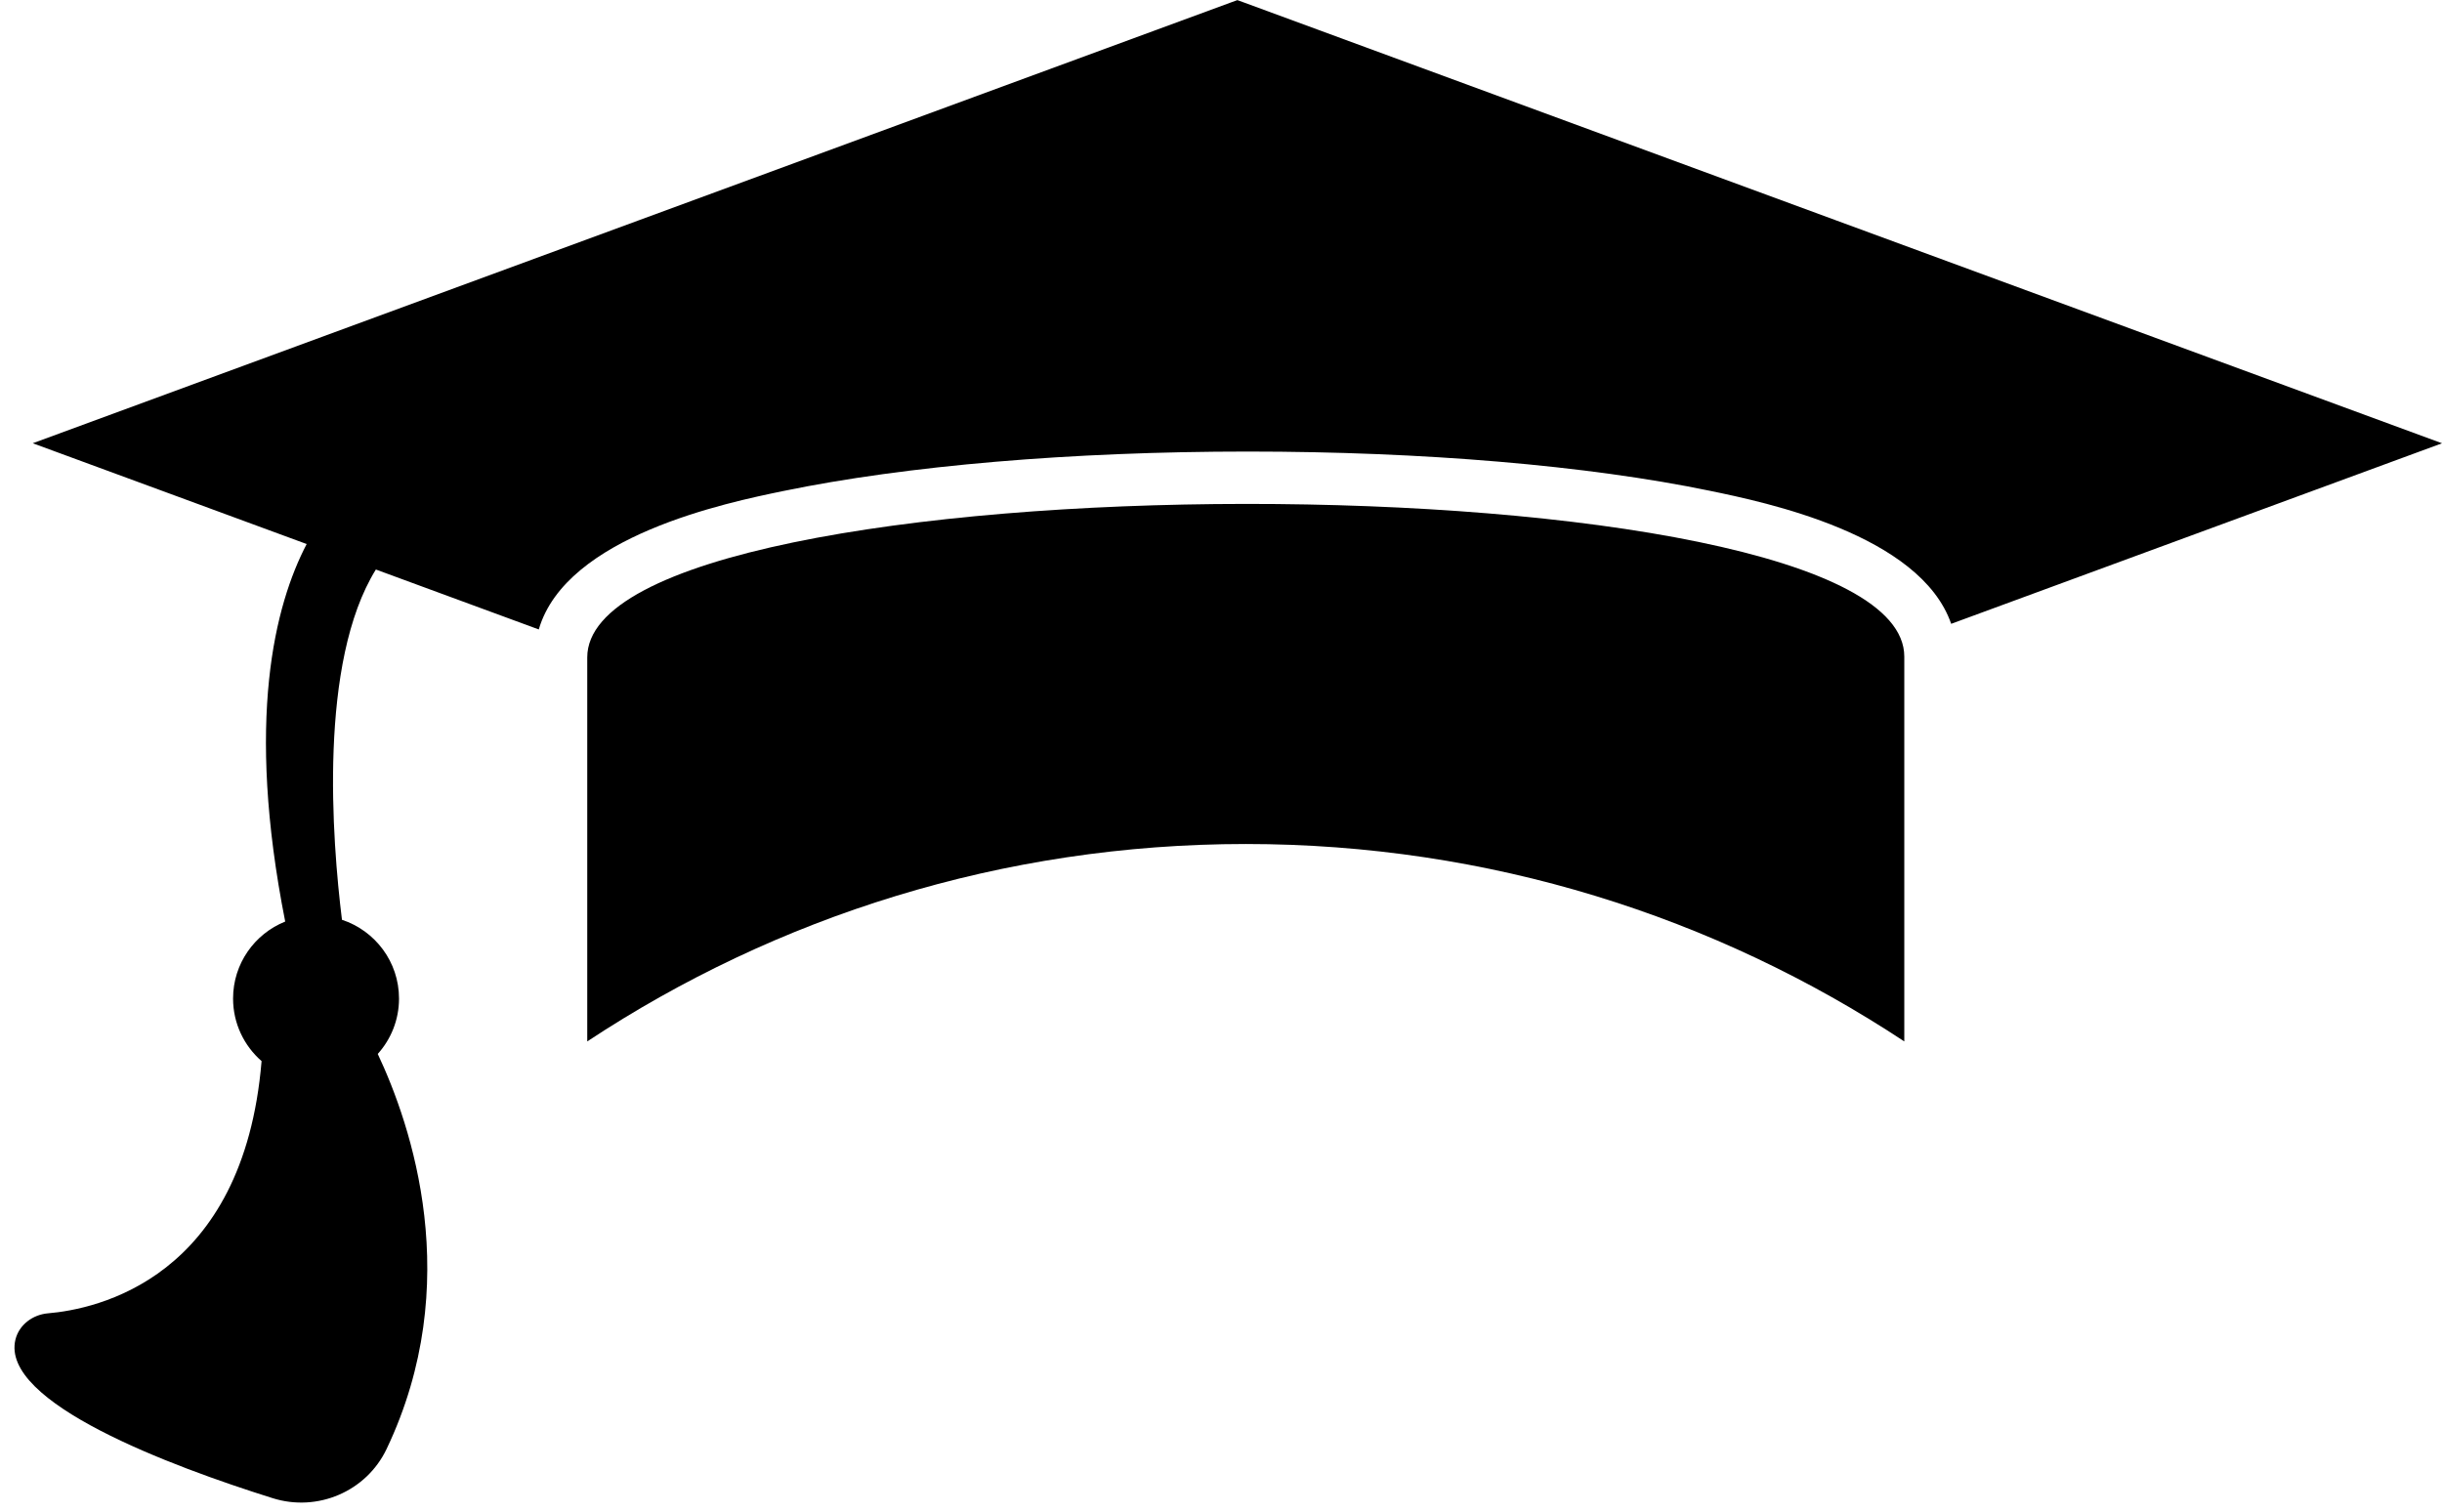
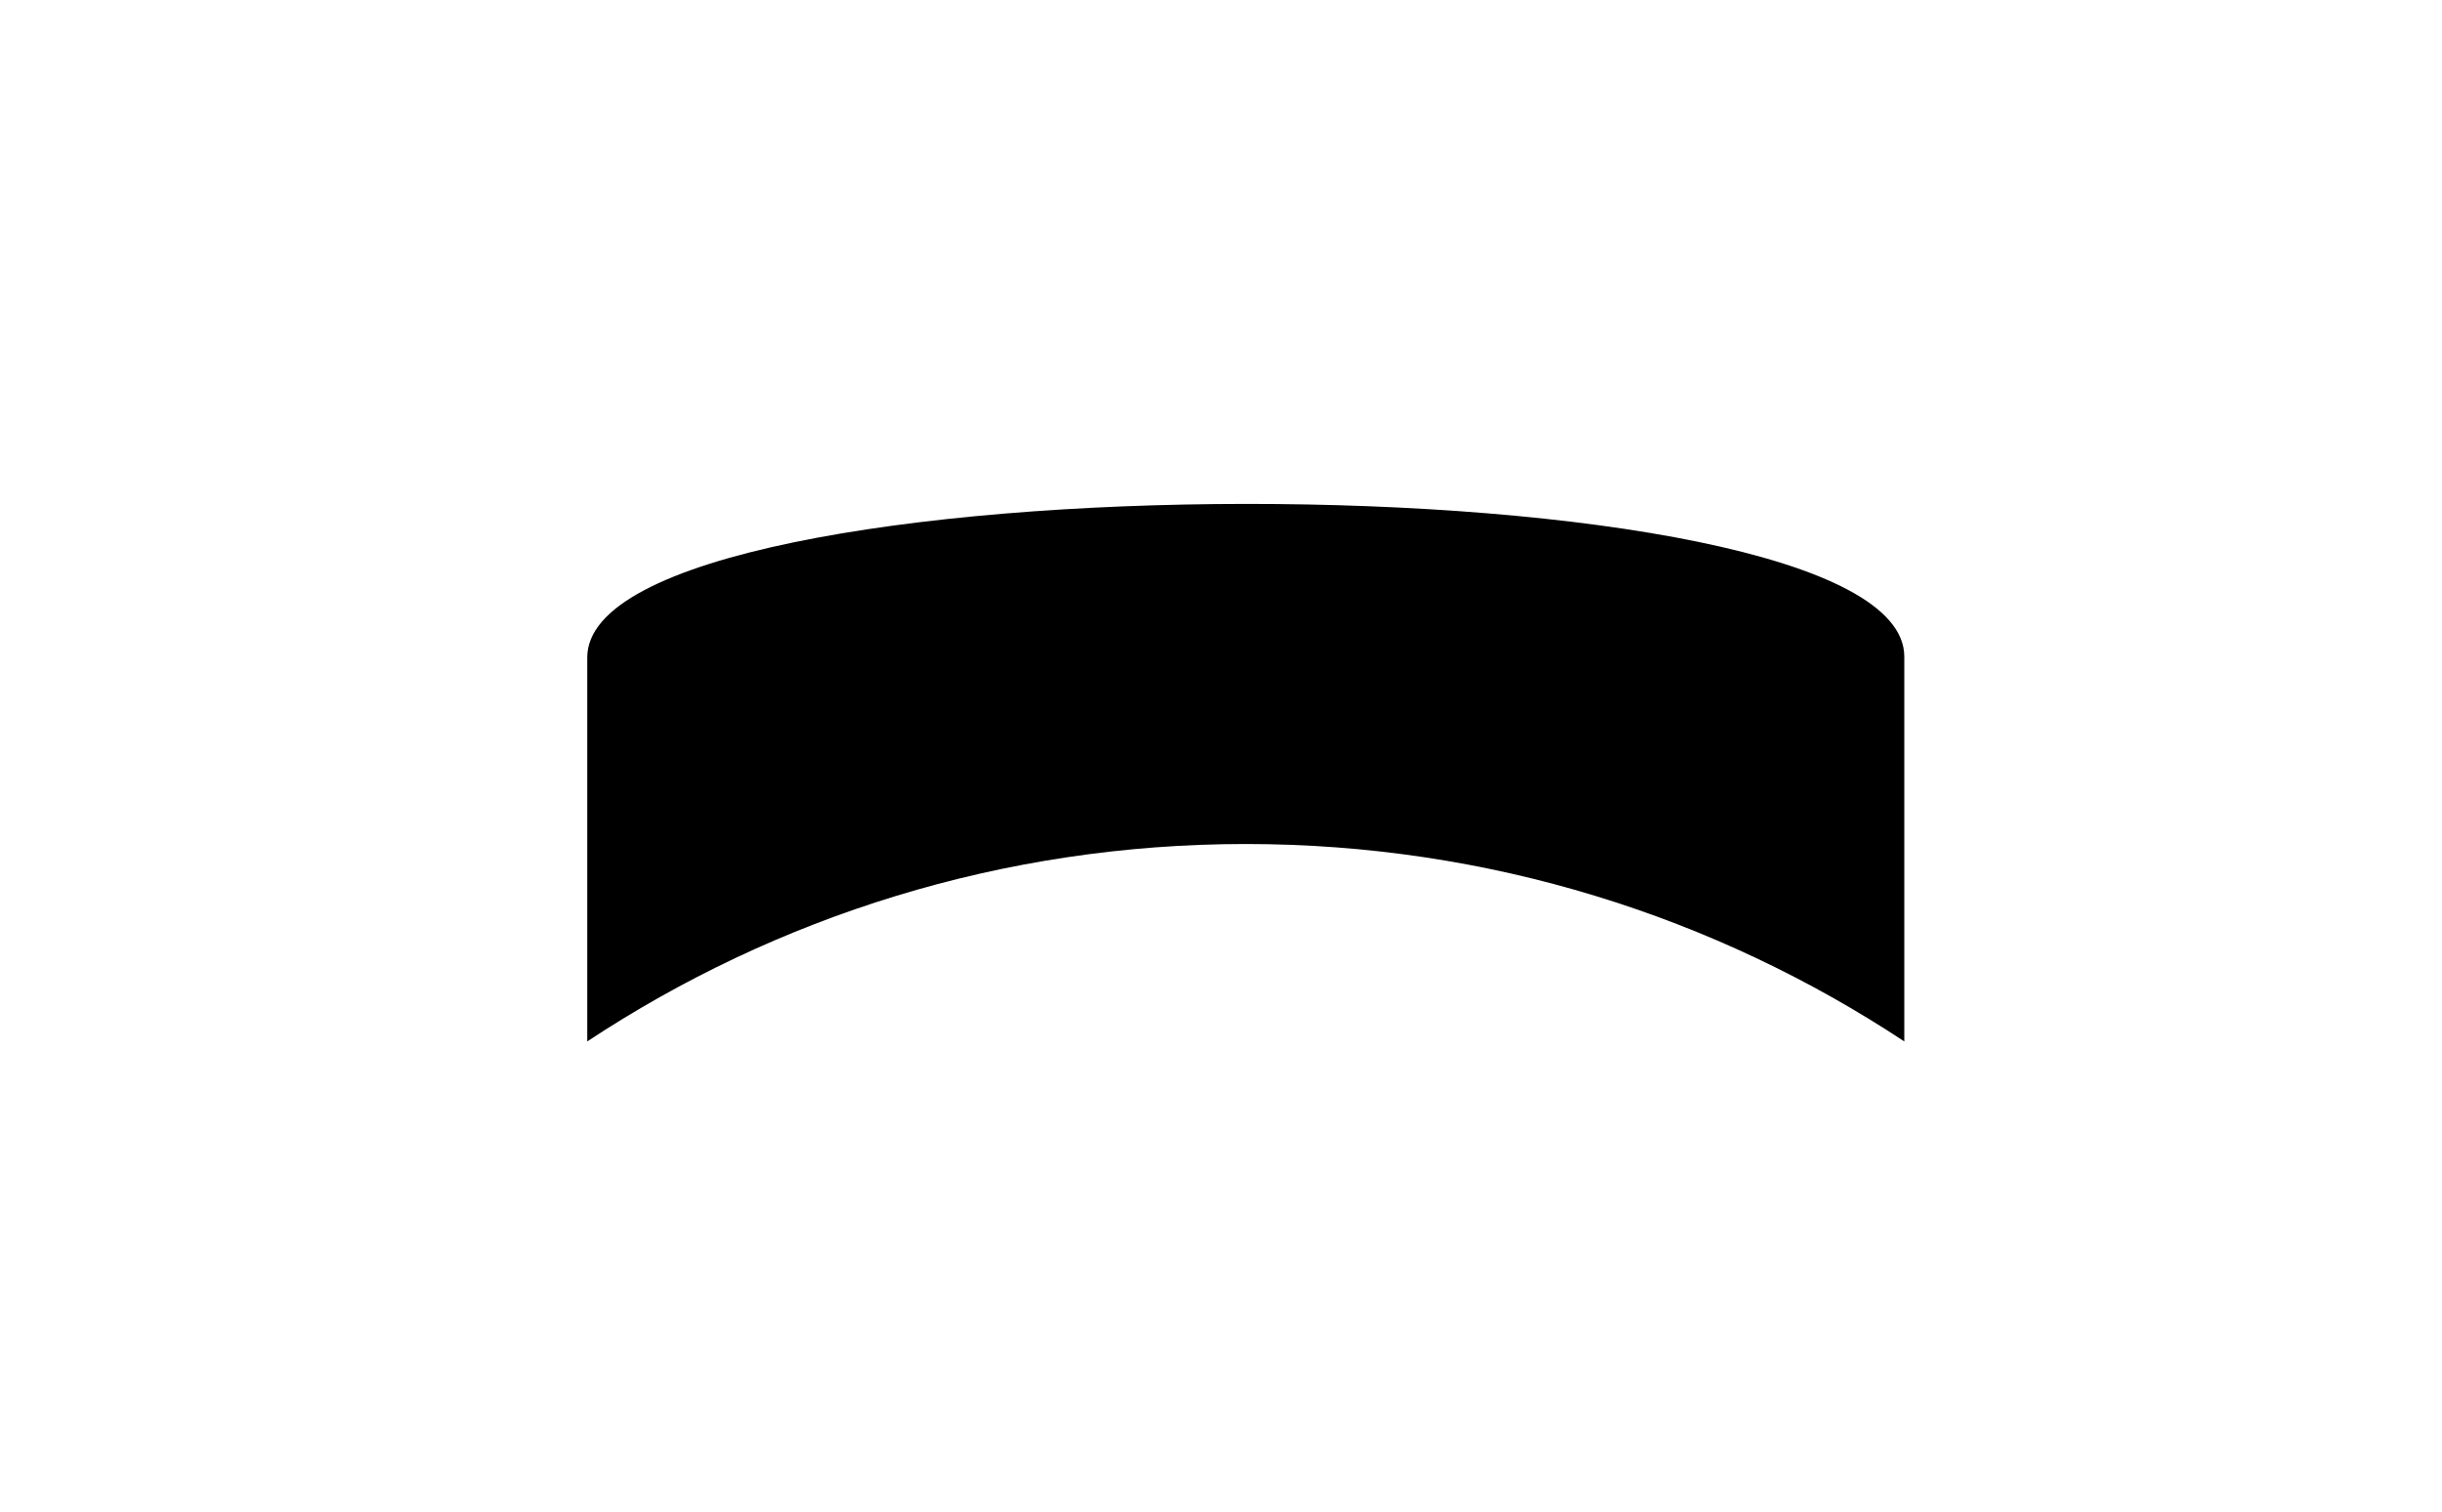
<svg xmlns="http://www.w3.org/2000/svg" height="513.4" preserveAspectRatio="xMidYMid meet" version="1.0" viewBox="83.0 244.9 829.1 513.4" width="829.1" zoomAndPan="magnify">
  <g id="change1_1">
-     <path d="M706.43,319.74l-200.97-73.95l-2.35-0.85l-2.35,0.85l-200.99,73.95L94.12,395.4l43.17,15.88l49.83,18.34 c-10.81,20.68-20.83,59.71-7.29,128.18c-10.37,4.16-17.7,14.28-17.7,26.14c0,8.48,3.75,16.06,9.68,21.24 c-6.15,73.97-56.17,84.27-72.53,85.64c-5.14,0.44-9.78,3.86-11.03,8.88c-5.28,21.41,52.84,43.06,87.34,53.89 c15.24,4.78,31.8-2.29,38.67-16.72c26.8-56.27,8.32-110.06-3.01-134.12c4.48-4.98,7.22-11.56,7.22-18.8 c0-12.49-8.13-23.05-19.37-26.75c-3.36-27.19-8.02-87.38,11.51-118.93l55.31,20.35c9.25-31.75,63.9-43.06,82.97-46.99 c41.85-8.64,97.87-13.41,157.76-13.41c59.6,0,115.32,4.73,156.87,13.32c18.6,3.84,71.39,14.76,81.94,45.17l123.47-45.42 l43.17-15.88L706.43,319.74z" />
    <path d="M282.38,468.12v130.38c64.12-42.36,140.97-67.03,223.58-67.03c82.61,0,159.45,24.67,223.58,67.03V467.84 C729.51,398.53,282.35,398.81,282.38,468.12z" />
  </g>
</svg>